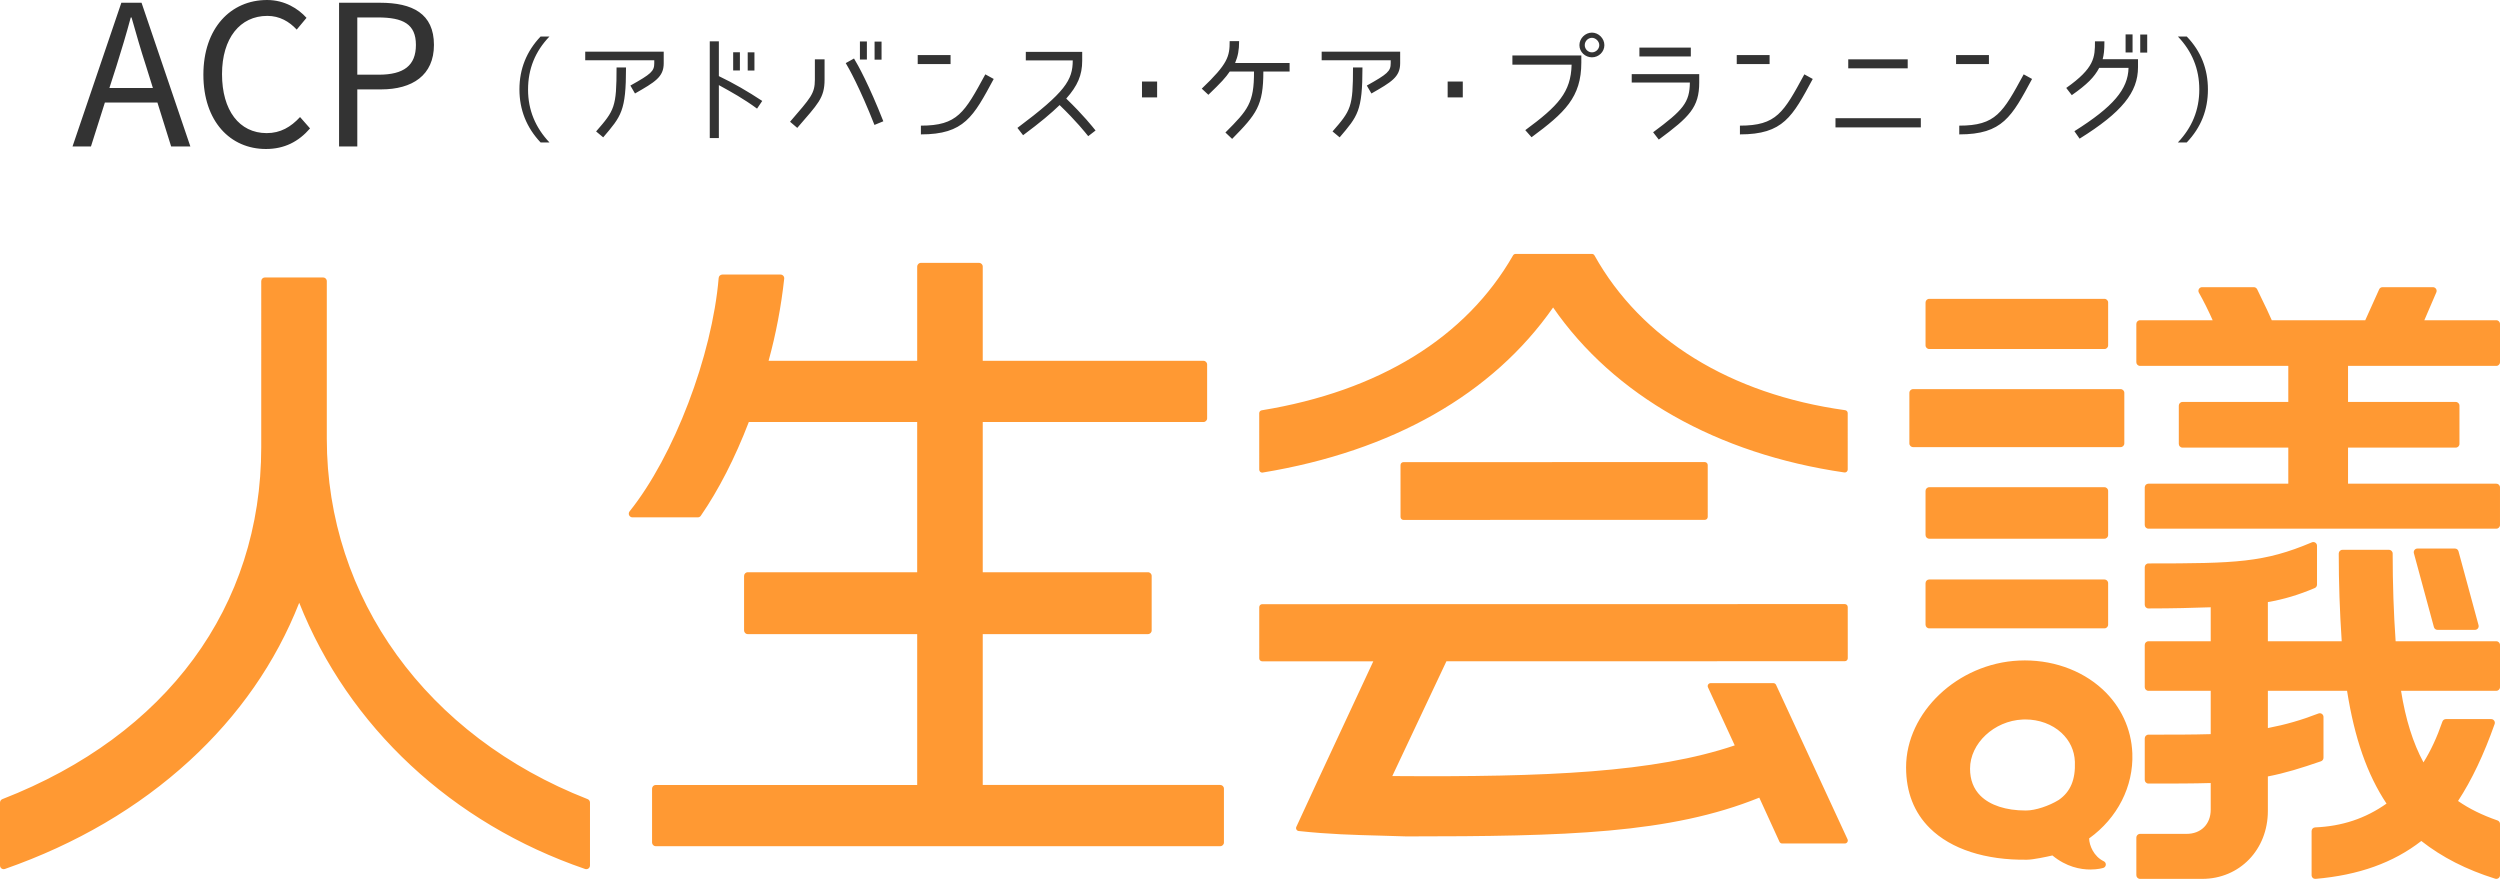
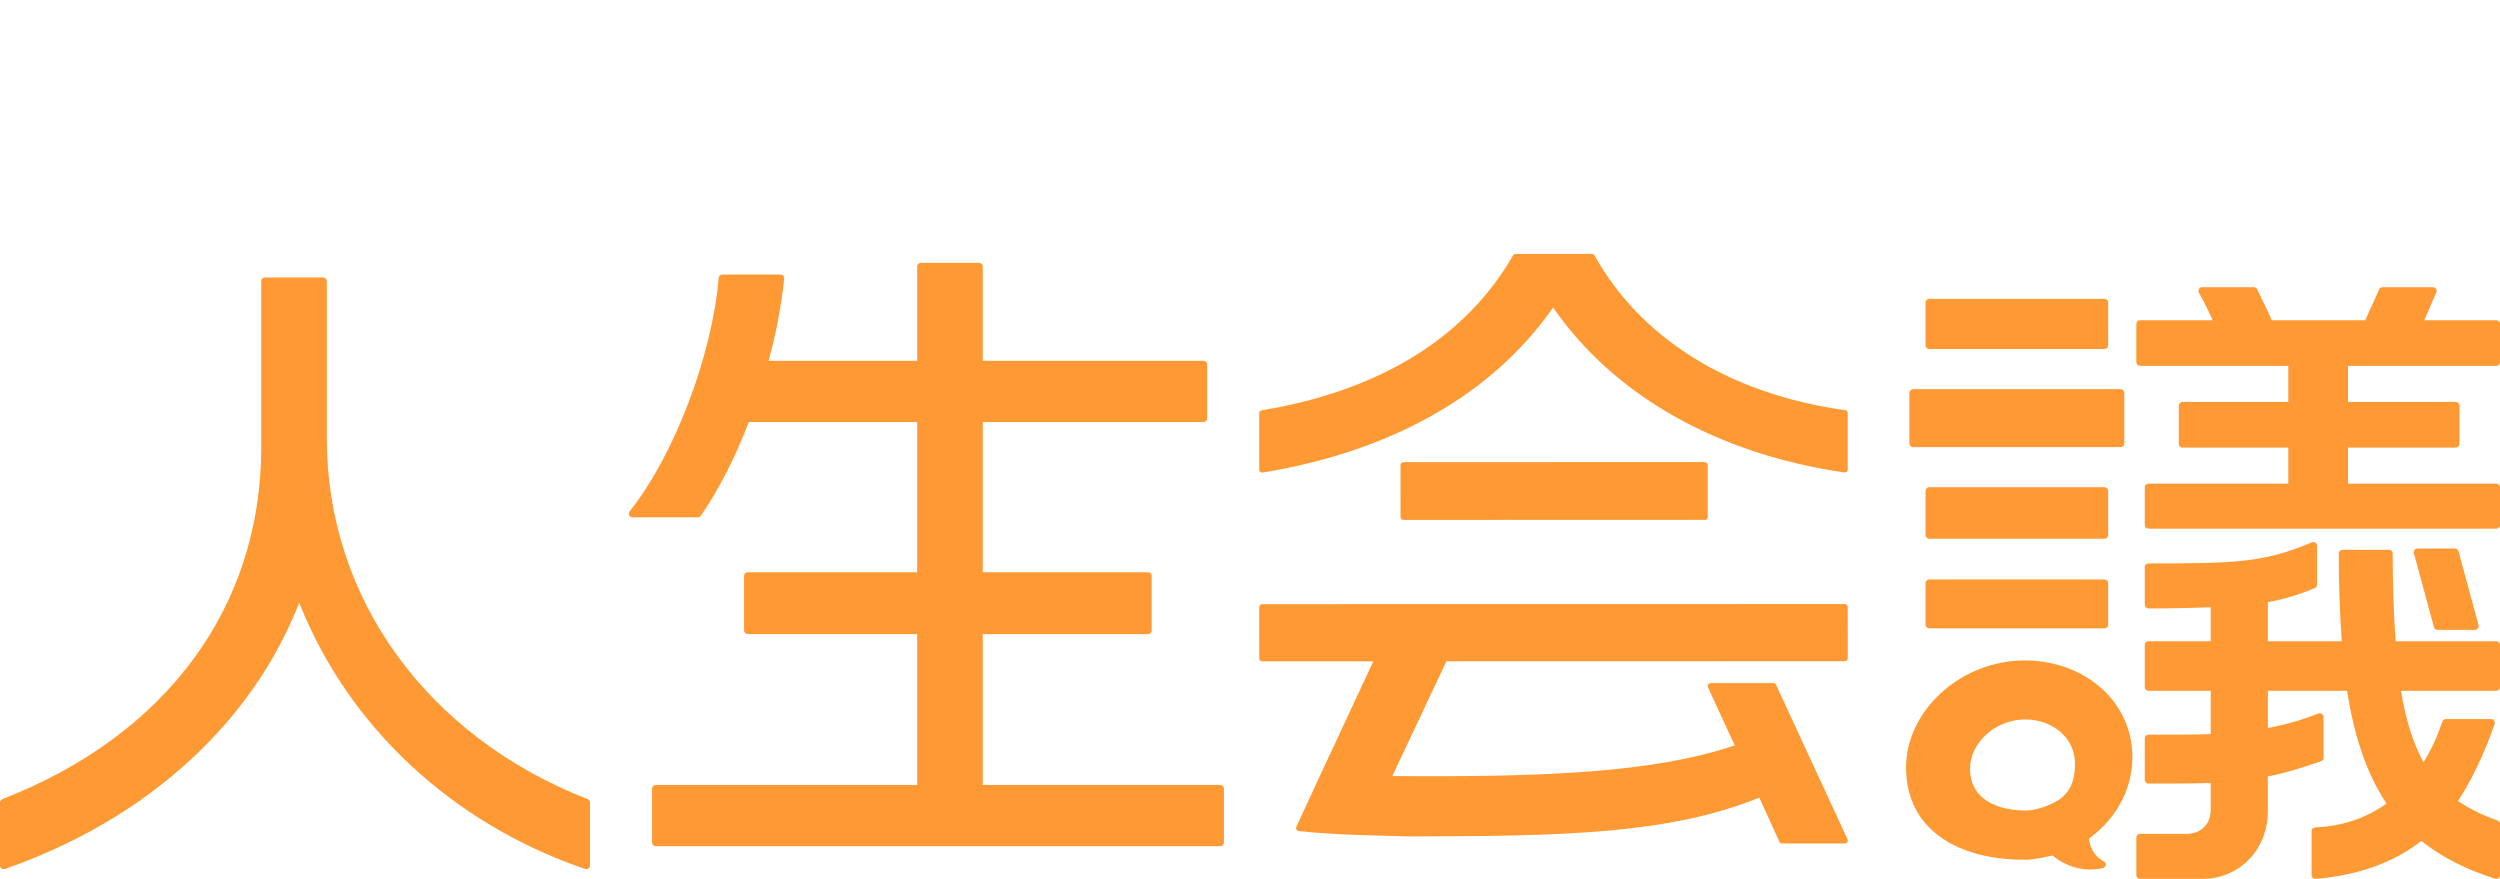
<svg xmlns="http://www.w3.org/2000/svg" version="1.1" viewBox="0 0 512 180" enable-background="new 0 0 512 180" xml:space="preserve">
  <path fill="#FF9933" d="M120.829,164.37v12.882c0,0.245-0.118,0.474-0.315,0.617c-0.198,0.14-0.453,0.178-0.683,0.099  c-27.247-9.329-48.483-29.136-58.55-54.521c-4.796,12.201-12.361,23.088-22.506,32.382c-10.461,9.584-23.169,17.031-37.771,22.137  c-0.081,0.028-0.166,0.043-0.249,0.043c-0.154,0-0.307-0.047-0.437-0.14C0.119,177.726,0,177.499,0,177.251V164.37  c0-0.313,0.192-0.593,0.481-0.706c33.695-13.12,53.021-39.395,53.021-72.082V57.578c0-0.417,0.338-0.755,0.754-0.755h11.918  c0.417,0,0.755,0.338,0.755,0.755v32.276c0,32.637,20.468,60.92,53.419,73.81C120.638,163.776,120.829,164.056,120.829,164.37z   M249.908,160.761h-48.642v-30.896h33.843c0.416,0,0.754-0.34,0.754-0.755v-11.159c0-0.417-0.338-0.757-0.754-0.757h-33.843V86.431  h45.199c0.417,0,0.755-0.339,0.755-0.756V74.649c0-0.417-0.338-0.756-0.755-0.756h-45.199V54.594c0-0.417-0.338-0.756-0.755-0.756  h-11.918c-0.417,0-0.754,0.339-0.754,0.756v19.299h-30.432c1.507-5.484,2.581-11.141,3.199-16.826  c0.023-0.214-0.046-0.427-0.189-0.587c-0.143-0.16-0.347-0.251-0.562-0.251h-11.92c-0.392,0-0.719,0.301-0.751,0.692  c-1.335,15.954-9.178,36.504-18.243,47.805c-0.182,0.227-0.218,0.537-0.093,0.801c0.126,0.263,0.391,0.429,0.681,0.429h13.376  c0.247,0,0.479-0.122,0.62-0.325c3.64-5.272,7.033-11.901,9.83-19.199h34.483v30.763H153.14c-0.417,0-0.755,0.34-0.755,0.757v11.159  c0,0.416,0.338,0.755,0.755,0.755h34.699v30.896h-53.542c-0.417,0-0.755,0.338-0.755,0.756v11.026c0,0.416,0.338,0.756,0.755,0.756  h115.61c0.417,0,0.755-0.34,0.755-0.756v-11.026C250.663,161.099,250.325,160.761,249.908,160.761z M430.992,118.675h-35.889  c-0.416,0-0.754,0.338-0.754,0.757v8.499c0,0.418,0.338,0.756,0.754,0.756h35.889c0.418,0,0.754-0.338,0.754-0.756v-8.499  C431.746,119.013,431.41,118.675,430.992,118.675z M395.104,71.482h35.889c0.418,0,0.754-0.339,0.754-0.757V61.96  c0-0.418-0.336-0.757-0.754-0.757h-35.889c-0.416,0-0.754,0.339-0.754,0.757v8.766C394.35,71.144,394.688,71.482,395.104,71.482z   M431.746,100.539c0-0.417-0.336-0.757-0.754-0.757h-35.889c-0.416,0-0.754,0.34-0.754,0.757v9.032c0,0.418,0.338,0.756,0.754,0.756  h35.889c0.418,0,0.754-0.338,0.754-0.756V100.539z M391.795,91.569h42.51c0.416,0,0.756-0.339,0.756-0.756V80.451  c0-0.417-0.34-0.756-0.756-0.756h-42.51c-0.416,0-0.756,0.339-0.756,0.756v10.362C391.039,91.23,391.379,91.569,391.795,91.569z   M511.246,74.935c0.416,0,0.754-0.339,0.754-0.755v-7.837c0-0.418-0.338-0.757-0.754-0.757h-14.744l2.459-5.716  c0.1-0.234,0.078-0.502-0.063-0.716c-0.141-0.212-0.377-0.341-0.631-0.341h-10.33c-0.297,0-0.564,0.174-0.686,0.446l-2.848,6.327  H465.26c-0.652-1.513-1.352-2.946-1.977-4.224c-0.357-0.735-0.701-1.438-1.014-2.113c-0.127-0.266-0.393-0.436-0.686-0.436h-10.596  c-0.268,0-0.516,0.143-0.65,0.377c-0.137,0.233-0.137,0.521-0.002,0.754c0.957,1.682,1.941,3.651,2.818,5.642h-14.877  c-0.418,0-0.756,0.339-0.756,0.757v7.837c0,0.417,0.338,0.755,0.756,0.755h30.367v7.387h-21.67c-0.416,0-0.754,0.339-0.754,0.757  v7.835c0,0.418,0.338,0.757,0.754,0.757h21.67v7.387h-28.646c-0.416,0-0.754,0.338-0.754,0.756v7.706  c0,0.415,0.338,0.755,0.754,0.755h71.248c0.416,0,0.754-0.34,0.754-0.755v-7.706c0-0.418-0.338-0.756-0.754-0.756h-30.367v-7.387  h22.066c0.418,0,0.754-0.339,0.754-0.757v-7.835c0-0.418-0.336-0.757-0.754-0.757h-22.066v-7.387H511.246z M499.195,128.995h7.68  c0.234,0,0.459-0.11,0.6-0.297c0.143-0.188,0.191-0.43,0.131-0.657l-4.107-15.143c-0.09-0.329-0.387-0.557-0.729-0.557h-7.682  c-0.236,0-0.455,0.109-0.598,0.297c-0.143,0.187-0.189,0.432-0.129,0.657l4.105,15.14  C498.557,128.764,498.854,128.995,499.195,128.995z M511.246,131.333h-20.621c-0.408-5.856-0.607-11.743-0.607-17.971  c0-0.417-0.338-0.757-0.754-0.757h-9.537c-0.416,0-0.754,0.34-0.754,0.757c0,5.953,0.199,11.843,0.609,17.971h-15.125v-8.029  c3.234-0.553,6.305-1.471,9.605-2.872c0.277-0.119,0.461-0.391,0.461-0.696v-7.969c0-0.252-0.127-0.489-0.338-0.63  c-0.211-0.138-0.479-0.166-0.709-0.066c-9.801,4.137-15.438,4.322-33.479,4.322c-0.416,0-0.754,0.34-0.754,0.757v7.704  c0,0.419,0.338,0.756,0.754,0.756c5.01,0,9.193-0.118,12.756-0.24v6.963h-12.756c-0.416,0-0.754,0.34-0.754,0.757v8.635  c0,0.414,0.338,0.754,0.754,0.754h12.756v8.873c-3.643,0.108-7.699,0.108-12.756,0.108c-0.416,0-0.754,0.34-0.754,0.757v8.501  c0,0.417,0.338,0.757,0.754,0.757c5.105,0,9.209,0,12.756-0.11v5.461c0,2.964-1.988,4.953-4.943,4.953h-9.533  c-0.418,0-0.756,0.34-0.756,0.757v7.704c0,0.417,0.338,0.757,0.756,0.757h12.711c7.68,0,13.469-5.98,13.469-13.907v-7.073  c3.525-0.68,6.809-1.701,10.881-3.104c0.305-0.106,0.51-0.391,0.51-0.716v-8.367c0-0.25-0.125-0.482-0.33-0.624  c-0.203-0.141-0.467-0.171-0.699-0.081c-3.467,1.346-6.699,2.28-10.361,2.985v-7.634h16.215c1.549,9.772,4.129,17.149,8.084,23.102  c-4.32,3.051-9.109,4.647-14.623,4.874c-0.4,0.017-0.721,0.35-0.721,0.757v9.03c0,0.212,0.088,0.414,0.242,0.558  c0.156,0.143,0.363,0.211,0.576,0.196c8.83-0.759,15.92-3.3,21.652-7.758c4.254,3.34,9.215,5.871,15.137,7.726  c0.074,0.024,0.15,0.036,0.227,0.036c0.16,0,0.316-0.053,0.447-0.149c0.191-0.142,0.307-0.368,0.307-0.608v-10.494  c0-0.323-0.205-0.608-0.508-0.714c-3.156-1.098-5.813-2.403-8.088-3.99c2.818-4.313,5.273-9.477,7.494-15.762  c0.082-0.232,0.045-0.491-0.098-0.689c-0.139-0.2-0.369-0.319-0.615-0.319h-9.27c-0.32,0-0.607,0.203-0.713,0.508  c-1.109,3.217-2.383,5.966-3.879,8.357c-2.146-3.979-3.656-8.795-4.594-14.66h19.516c0.416,0,0.754-0.34,0.754-0.754v-8.635  C512,131.673,511.662,131.333,511.246,131.333z M427.852,171.707c0.033,1.43,0.938,3.688,3.01,4.685  c0.27,0.128,0.434,0.411,0.41,0.71c-0.02,0.299-0.223,0.556-0.512,0.643c-0.096,0.03-1.117,0.331-2.652,0.331  c-2.016,0-4.92-0.522-7.771-2.879c-1.205,0.276-3.863,0.852-5.195,0.871c-8.51,0.124-15.572-2.172-19.904-6.458  c-3.232-3.194-4.871-7.384-4.871-12.453c-0.004-11.276,10.578-21.294,23.107-21.875c6.5-0.303,12.74,1.841,17.121,5.879  c3.748,3.451,5.918,8.11,6.109,13.118C436.965,161.05,433.66,167.539,427.852,171.707z M424.938,156.003  c-0.088-2.294-1.045-4.345-2.764-5.932c-1.898-1.748-4.564-2.728-7.385-2.728c-0.189,0-0.379,0.007-0.568,0.015  c-5.83,0.271-10.758,4.884-10.756,10.073c0.002,2.269,0.719,4.131,2.135,5.539c1.959,1.951,5.232,3.021,9.232,3.021  c0.061,0,0.119-0.002,0.178-0.002c1.832-0.012,4.619-0.924,6.633-2.168C424.033,162.156,425.08,159.673,424.938,156.003z   M258.492,96.788c0.033,0,0.064-0.004,0.098-0.008c26.561-4.376,47.109-16.059,59.486-33.809c12.451,18.017,33.592,30,59.648,33.788  c0.174,0.027,0.35-0.026,0.48-0.142c0.133-0.114,0.209-0.281,0.209-0.455l-0.002-11.557c0-0.302-0.223-0.558-0.52-0.599  c-23.523-3.27-41.756-14.527-51.342-31.698c-0.107-0.191-0.309-0.309-0.525-0.309l-15.629,0.003c-0.215,0-0.414,0.115-0.523,0.303  C300.24,69.13,282.438,80.1,258.395,84.03c-0.293,0.047-0.508,0.301-0.508,0.598l0.004,11.554c0,0.179,0.076,0.346,0.211,0.462  C258.213,96.737,258.35,96.788,258.492,96.788z M349.137,94.632l-61.707,0.012c-0.332,0-0.604,0.268-0.604,0.604l0.004,10.625  c0,0.161,0.061,0.315,0.174,0.427c0.113,0.114,0.268,0.179,0.426,0.179l61.711-0.013c0.334,0,0.604-0.27,0.604-0.603l-0.002-10.626  c0-0.162-0.066-0.313-0.178-0.428C349.451,94.697,349.299,94.632,349.137,94.632z M363.736,140.257  c-0.1-0.215-0.313-0.35-0.549-0.35H350.34c-0.205,0-0.398,0.106-0.51,0.28c-0.109,0.173-0.125,0.393-0.037,0.578l5.48,11.892  c-16.436,5.539-38.266,6.521-70.131,6.281l11.084-23.506l81.592-0.017c0.16,0,0.313-0.063,0.426-0.174  c0.113-0.115,0.18-0.27,0.18-0.43l-0.006-10.492c0-0.335-0.27-0.603-0.602-0.603l-119.318,0.02c-0.334,0-0.604,0.271-0.604,0.606  l0.002,10.492c0,0.334,0.27,0.604,0.604,0.604l22.756-0.004l-11.117,23.848l-4.648,10.055c-0.084,0.174-0.076,0.38,0.02,0.549  c0.098,0.171,0.268,0.285,0.463,0.306c6.174,0.667,11.248,0.801,16.623,0.943c1.74,0.047,3.541,0.094,5.443,0.162  c32.699-0.007,53.979-0.547,72.262-7.941l4.131,9.038c0.1,0.213,0.314,0.352,0.549,0.352l12.844-0.002  c0.205,0,0.398-0.106,0.51-0.281c0.109-0.174,0.125-0.392,0.039-0.579L363.736,140.257z" />
-   <path fill="#333333" d="M32.239,20.999h-10.76l-2.851,8.994h-3.774l9.998-29.43h4.135l9.998,29.43h-3.936L32.239,20.999z   M31.315,18.028l-1.405-4.496c-1.084-3.333-2.007-6.545-2.971-9.958h-0.161c-0.924,3.453-1.887,6.625-2.93,9.958l-1.446,4.496  H31.315z M41.653,15.298C41.653,5.782,47.234,0,54.702,0c3.573,0,6.384,1.768,8.071,3.654l-2.008,2.409  c-1.525-1.646-3.494-2.81-6.022-2.81c-5.582,0-9.274,4.577-9.274,11.924c0,7.428,3.533,12.085,9.154,12.085  c2.811,0,4.938-1.245,6.826-3.292l2.047,2.328c-2.328,2.69-5.219,4.216-9.033,4.216C47.154,30.515,41.653,24.854,41.653,15.298z   M69.44,0.563h8.391c6.625,0,11.042,2.208,11.042,8.631c0,6.223-4.417,9.114-10.841,9.114h-4.857v11.684H69.44V0.563z   M77.551,15.298c5.18,0,7.628-1.887,7.628-6.104c0-4.255-2.609-5.621-7.789-5.621h-4.216v11.724H77.551z M106.379,18.301  c0-4.165,1.454-7.796,4.334-10.822h1.815c-2.905,3.026-4.382,6.609-4.382,10.87c0,4.213,1.525,7.796,4.382,10.823h-1.815  C107.833,26.12,106.379,22.489,106.379,18.301z M133.994,12.949v-0.605h-14.139v-1.767h16.075v2.372c0,2.833-1.791,3.85-5.883,6.198  l-0.944-1.622C133.339,15.153,133.994,14.596,133.994,12.949z M126.271,13.821h1.937c0,8.958-0.969,9.95-4.673,14.309l-1.453-1.211  C125.859,22.586,126.271,21.956,126.271,13.821z M156.107,20.672l-1.064,1.574c-2.76-2.033-5.229-3.389-7.82-4.817v10.846h-1.864  V8.47h1.864v7.119C150.296,17.065,153.13,18.712,156.107,20.672z M151.532,14.427h-1.38v-3.729h1.38V14.427z M154.51,14.451h-1.38  v-3.729h1.38V14.451z M163.28,26.193l-1.477-1.259c4.212-4.914,5.083-5.713,5.083-8.643v-4.14h1.986v4.14  C168.873,20.116,167.492,21.278,163.28,26.193z M173.207,12.925l1.694-0.944c0.823,1.332,3.074,5.423,6.004,12.856l-1.816,0.75  C176.136,18.058,173.739,13.773,173.207,12.925z M177.54,12.199h-1.428V8.495h1.428V12.199z M180.542,12.224h-1.429V8.519h1.429  V12.224z M194.676,11.279v1.839h-6.729v-1.839H194.676z M188.6,27.524v-1.792c7.506,0,8.934-2.663,13.194-10.506l1.719,0.944  C199.349,23.893,197.486,27.524,188.6,27.524z M219.698,12.368h-9.612v-1.743h11.549v1.841c0,2.905-0.944,5.108-3.269,7.723  c3.583,3.462,5.351,5.737,6.005,6.537l-1.502,1.162c-0.629-0.775-2.372-3.002-5.858-6.368c-1.695,1.646-3.898,3.511-7.481,6.174  l-1.162-1.501C218.172,18.857,219.698,16.412,219.698,12.368z M233.878,16.703h3.099v3.244h-3.099V16.703z M252.343,28.444  l-1.381-1.307c4.624-4.624,5.884-6.029,5.859-12.493h-4.963c-0.872,1.284-1.743,2.228-4.383,4.77l-1.355-1.259  c5.398-5.132,5.714-6.61,5.714-9.732h1.938c0,1.864-0.243,3.099-0.824,4.479h11.162v1.742h-5.375  C258.734,21.617,257.354,23.361,252.343,28.444z M284.818,12.949v-0.605h-14.141v-1.767h16.076v2.372  c0,2.833-1.791,3.85-5.883,6.198l-0.945-1.622C284.164,15.153,284.818,14.596,284.818,12.949z M277.096,13.821h1.936  c0,8.958-0.967,9.95-4.672,14.309l-1.455-1.211C276.684,22.586,277.096,21.956,277.096,13.821z M296.479,16.703h3.1v3.244h-3.1  V16.703z M323.855,12.805c0,7.142-3.416,10.29-10.193,15.301l-1.285-1.453c6.732-4.963,9.346-7.723,9.49-13.412h-12.129v-1.888  h14.117V12.805z M326.033,11.74c-1.379,0-2.568-1.09-2.568-2.495c0-1.379,1.189-2.565,2.568-2.565c1.355,0,2.543,1.187,2.543,2.565  C328.576,10.625,327.412,11.74,326.033,11.74z M326.033,7.744c-0.799,0-1.477,0.679-1.477,1.501c0,0.823,0.678,1.478,1.477,1.478  c0.775,0,1.5-0.654,1.5-1.478C327.533,8.446,326.783,7.744,326.033,7.744z M339.719,28.589l-1.16-1.501  c6.148-4.551,7.48-6.076,7.527-10.192h-11.91v-1.719h13.826v1.694C348.002,22.004,345.99,23.941,339.719,28.589z M346.281,9.754  v1.815H335.75V9.754H346.281z M362.414,11.279v1.839h-6.73v-1.839H362.414z M356.338,27.524v-1.792  c7.506,0,8.934-2.663,13.193-10.506l1.721,0.944C367.086,23.893,365.225,27.524,356.338,27.524z M393.387,24.208v1.888h-17.48  v-1.888H393.387z M378.52,13.991v-1.84h12.178v1.84H378.52z M407.332,11.279v1.839h-6.73v-1.839H407.332z M401.256,27.524v-1.792  c7.504,0,8.932-2.663,13.195-10.506l1.717,0.944C412.004,23.893,410.141,27.524,401.256,27.524z M435.924,13.894h-6.004  c-1.018,1.913-2.445,3.366-5.617,5.594l-1.137-1.478c5.809-4.092,5.883-6.27,5.883-9.54h1.934c0,1.913-0.119,2.736-0.359,3.657  h7.238v1.646c0,5.132-3.293,9.224-11.961,14.624l-1.066-1.526C432.801,21.859,435.826,18.276,435.924,13.894z M436.748,10.747  h-1.428V7.042h1.428V10.747z M439.748,10.771h-1.428V7.067h1.428V10.771z M450.416,18.325c0-4.238-1.5-7.821-4.383-10.847h1.816  c2.928,3.05,4.334,6.657,4.334,10.847c0,4.188-1.406,7.771-4.334,10.846h-1.816C448.916,26.12,450.416,22.562,450.416,18.325z" />
</svg>